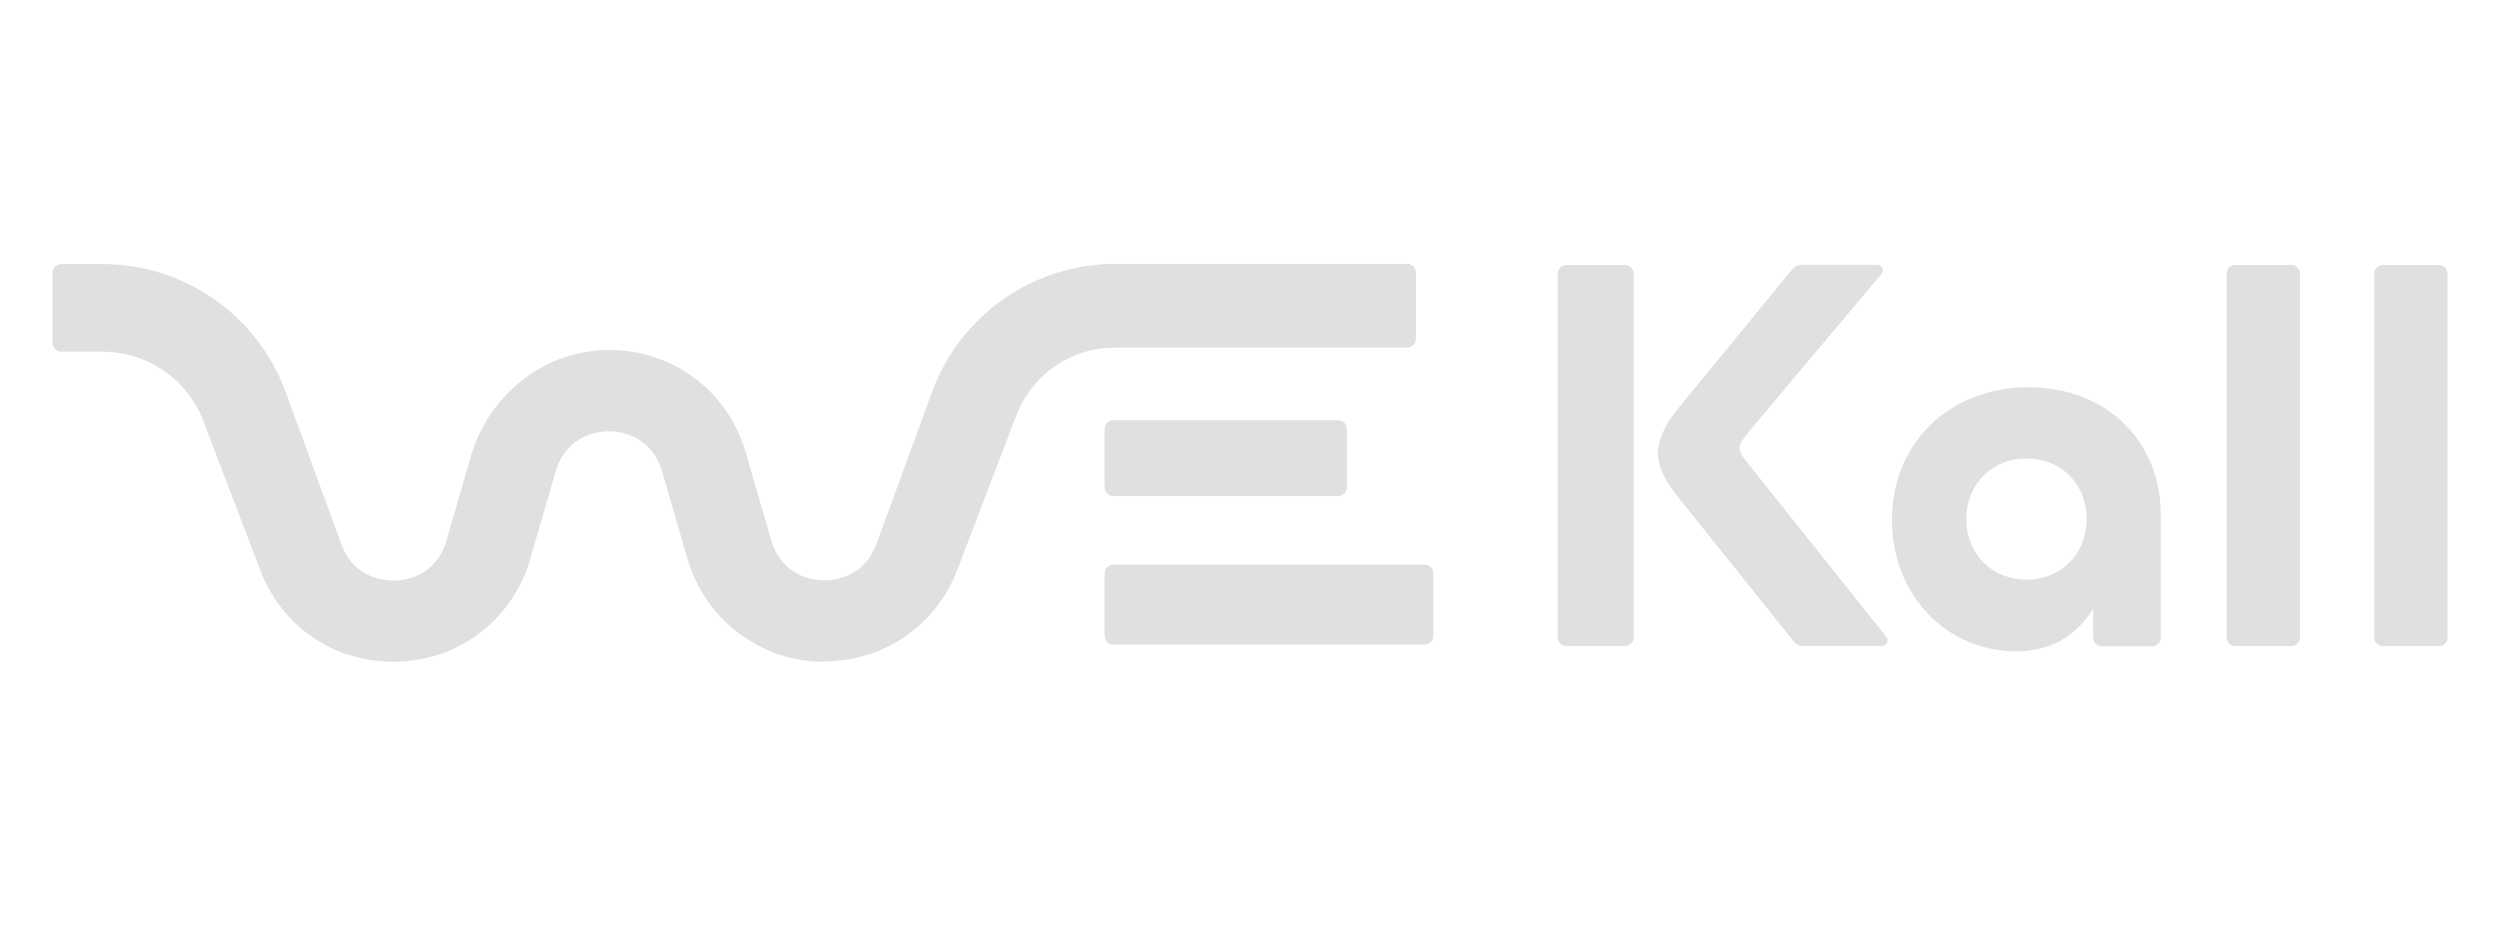
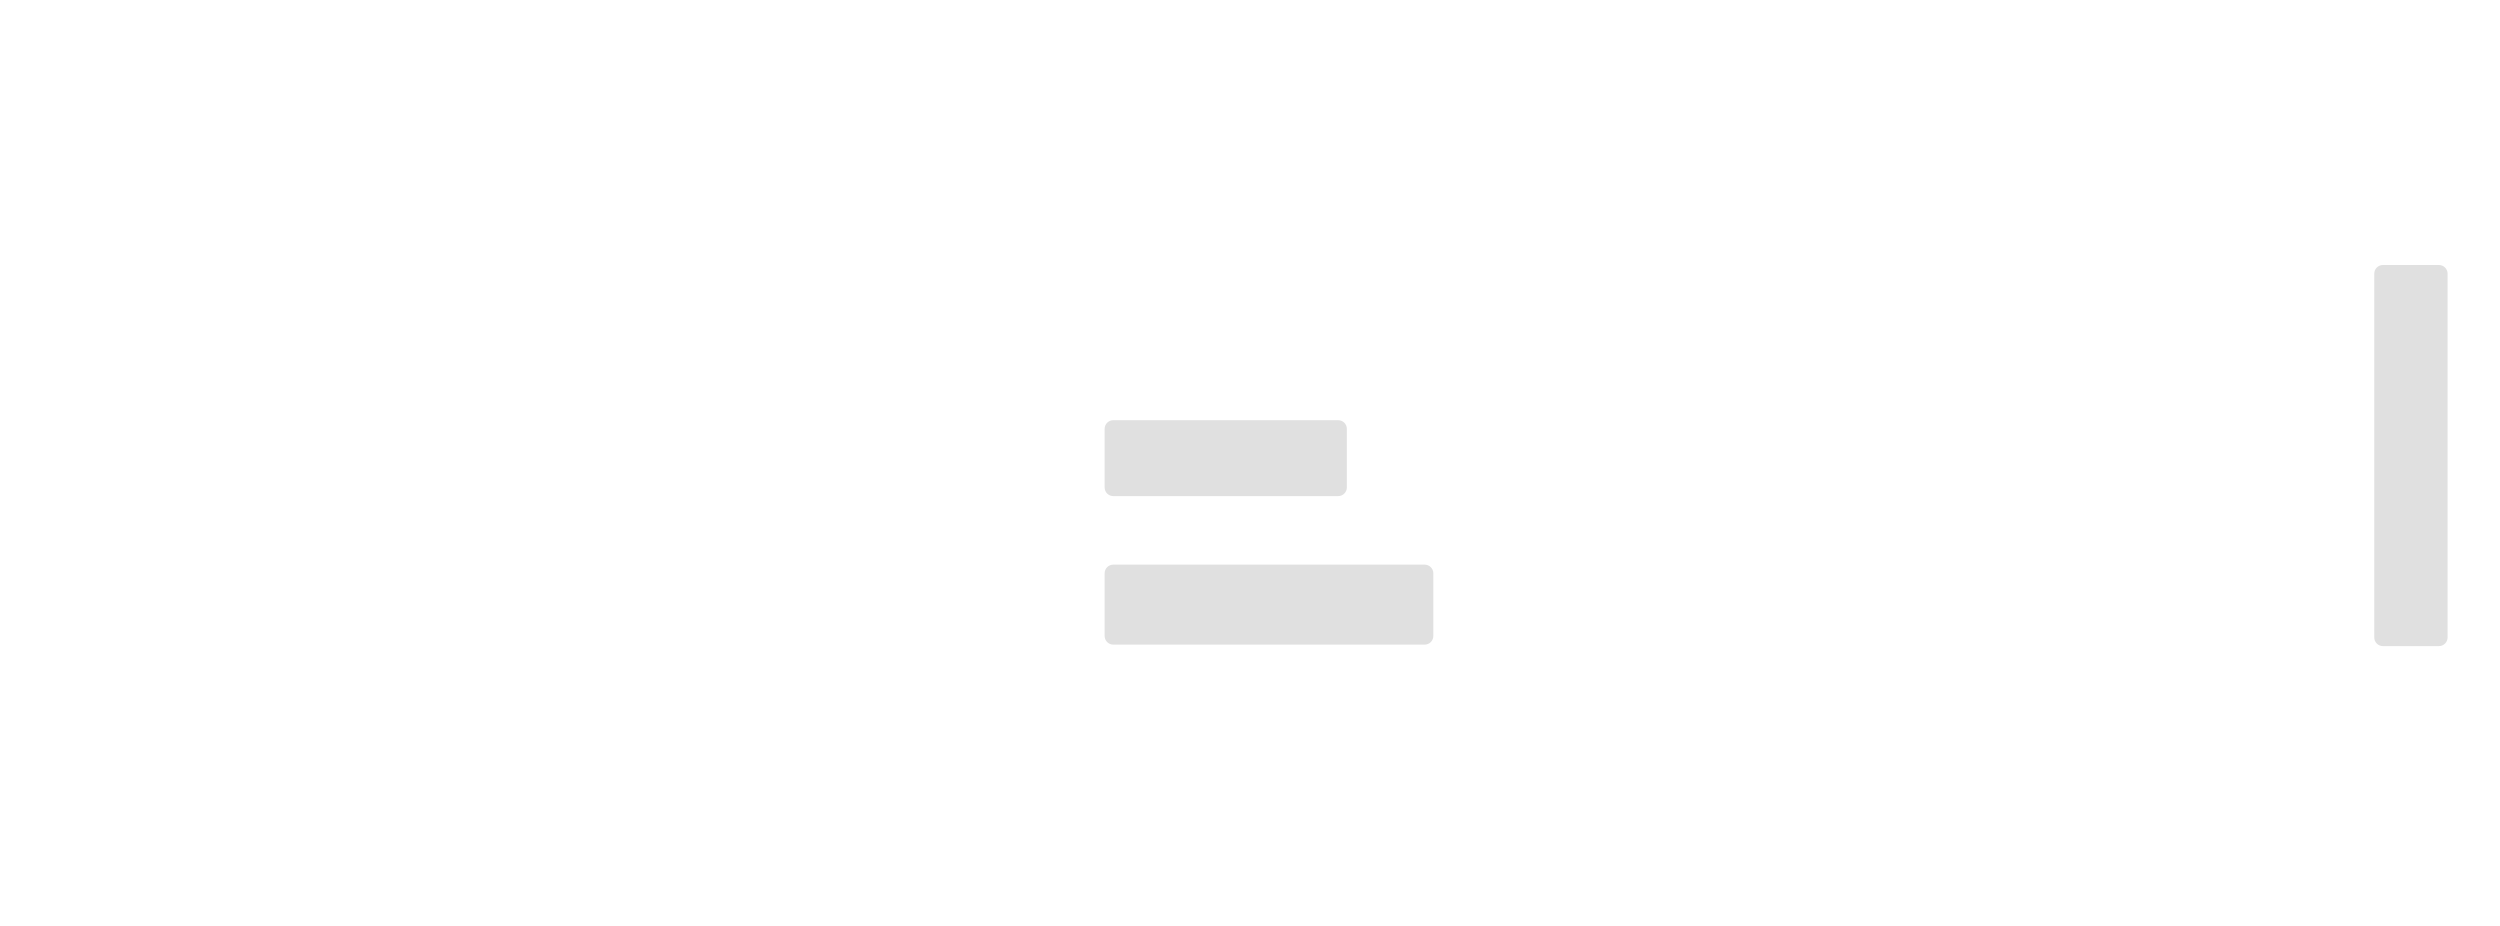
<svg xmlns="http://www.w3.org/2000/svg" id="Layer_1" data-name="Layer 1" viewBox="0 0 135 50">
  <defs>
    <style>
      .cls-1 {
        fill: #e0e0e0;
      }
    </style>
  </defs>
  <path class="cls-1" d="M72.26,26.79h-12.14c-.26,0-.47-.21-.47-.47v-3.16c0-.26.21-.47.47-.47h12.14c.26,0,.47.21.47.47v3.16c0,.26-.21.47-.47.47Z" />
  <path class="cls-1" d="M76.93,34.81h-16.81c-.26,0-.47-.21-.47-.47v-3.38c0-.26.21-.47.47-.47h16.81c.26,0,.47.21.47.47v3.38c0,.26-.21.47-.47.47Z" />
-   <path class="cls-1" d="M44.53,35.73c-.11,0-.23,0-.34,0-3.24-.13-6.05-2.3-7.02-5.4l-1.44-4.95c-.48-1.54-1.79-2.09-2.85-2.09s-2.37.55-2.85,2.09l-1.44,4.95c-.99,3.18-3.79,5.3-7.11,5.4-3.33.11-6.25-1.84-7.43-4.95l-3.07-8.05c-.86-2.25-3.02-3.74-5.44-3.74h-2.23c-.26,0-.47-.21-.47-.47v-3.79c0-.26.21-.47.47-.47h2.23c4.37,0,8.28,2.7,9.84,6.78l3.07,8.39c.7,1.84,2.39,1.94,2.88,1.92.5-.01,2.17-.21,2.76-2.09l1.38-4.77c1.02-3.26,4-5.59,7.41-5.59s6.33,2.12,7.35,5.4l1.44,4.95c.59,1.88,2.26,2.08,2.76,2.09.5.01,2.18-.08,2.88-1.92l3.07-8.39c1.56-4.08,5.47-6.78,9.84-6.78h15.77c.26,0,.47.21.47.47v3.58c0,.26-.21.47-.47.47h-15.78c-2.37,0-4.49,1.46-5.33,3.67l-3.18,8.32c-1.16,3.03-3.96,4.95-7.18,4.95" />
-   <path class="cls-1" d="M94.28,23.52c-.26.32-.34.45-.34.68s.11.4.32.66l7.61,9.54c.15.19.01.48-.23.48h-4.29c-.19,0-.36-.08-.48-.23l-6.28-7.84c-.69-.85-1.06-1.61-1.06-2.35s.4-1.56,1.11-2.43l6.15-7.5c.12-.14.29-.23.47-.23h4.12c.25,0,.39.29.23.48l-7.33,8.72ZM84.59,14.31h3.16c.26,0,.47.21.47.47v19.64c0,.26-.21.47-.47.47h-3.16c-.26,0-.47-.21-.47-.47V14.78c0-.26.21-.47.47-.47Z" />
-   <path class="cls-1" d="M109.43,24.76c-1.87,0-3.25,1.4-3.25,3.27s1.37,3.27,3.25,3.27,3.25-1.4,3.25-3.27-1.34-3.27-3.25-3.27ZM102.17,28.03c0-4.11,3.12-7.12,7.36-7.12s7.15,2.93,7.15,6.86v6.66c0,.26-.21.47-.47.47h-2.71c-.26,0-.47-.21-.47-.47v-1.56c-1,1.61-2.45,2.3-4.14,2.3-3.77,0-6.73-3.01-6.73-7.12" />
-   <path class="cls-1" d="M124.2,14.78v19.64c0,.26-.21.47-.47.47h-3.02c-.26,0-.47-.21-.47-.47V14.78c0-.26.21-.47.47-.47h3.02c.26,0,.47.21.47.47Z" />
  <path class="cls-1" d="M132.17,14.78v19.64c0,.26-.21.47-.47.47h-3.02c-.26,0-.47-.21-.47-.47V14.78c0-.26.21-.47.47-.47h3.02c.26,0,.47.21.47.47Z" />
</svg>